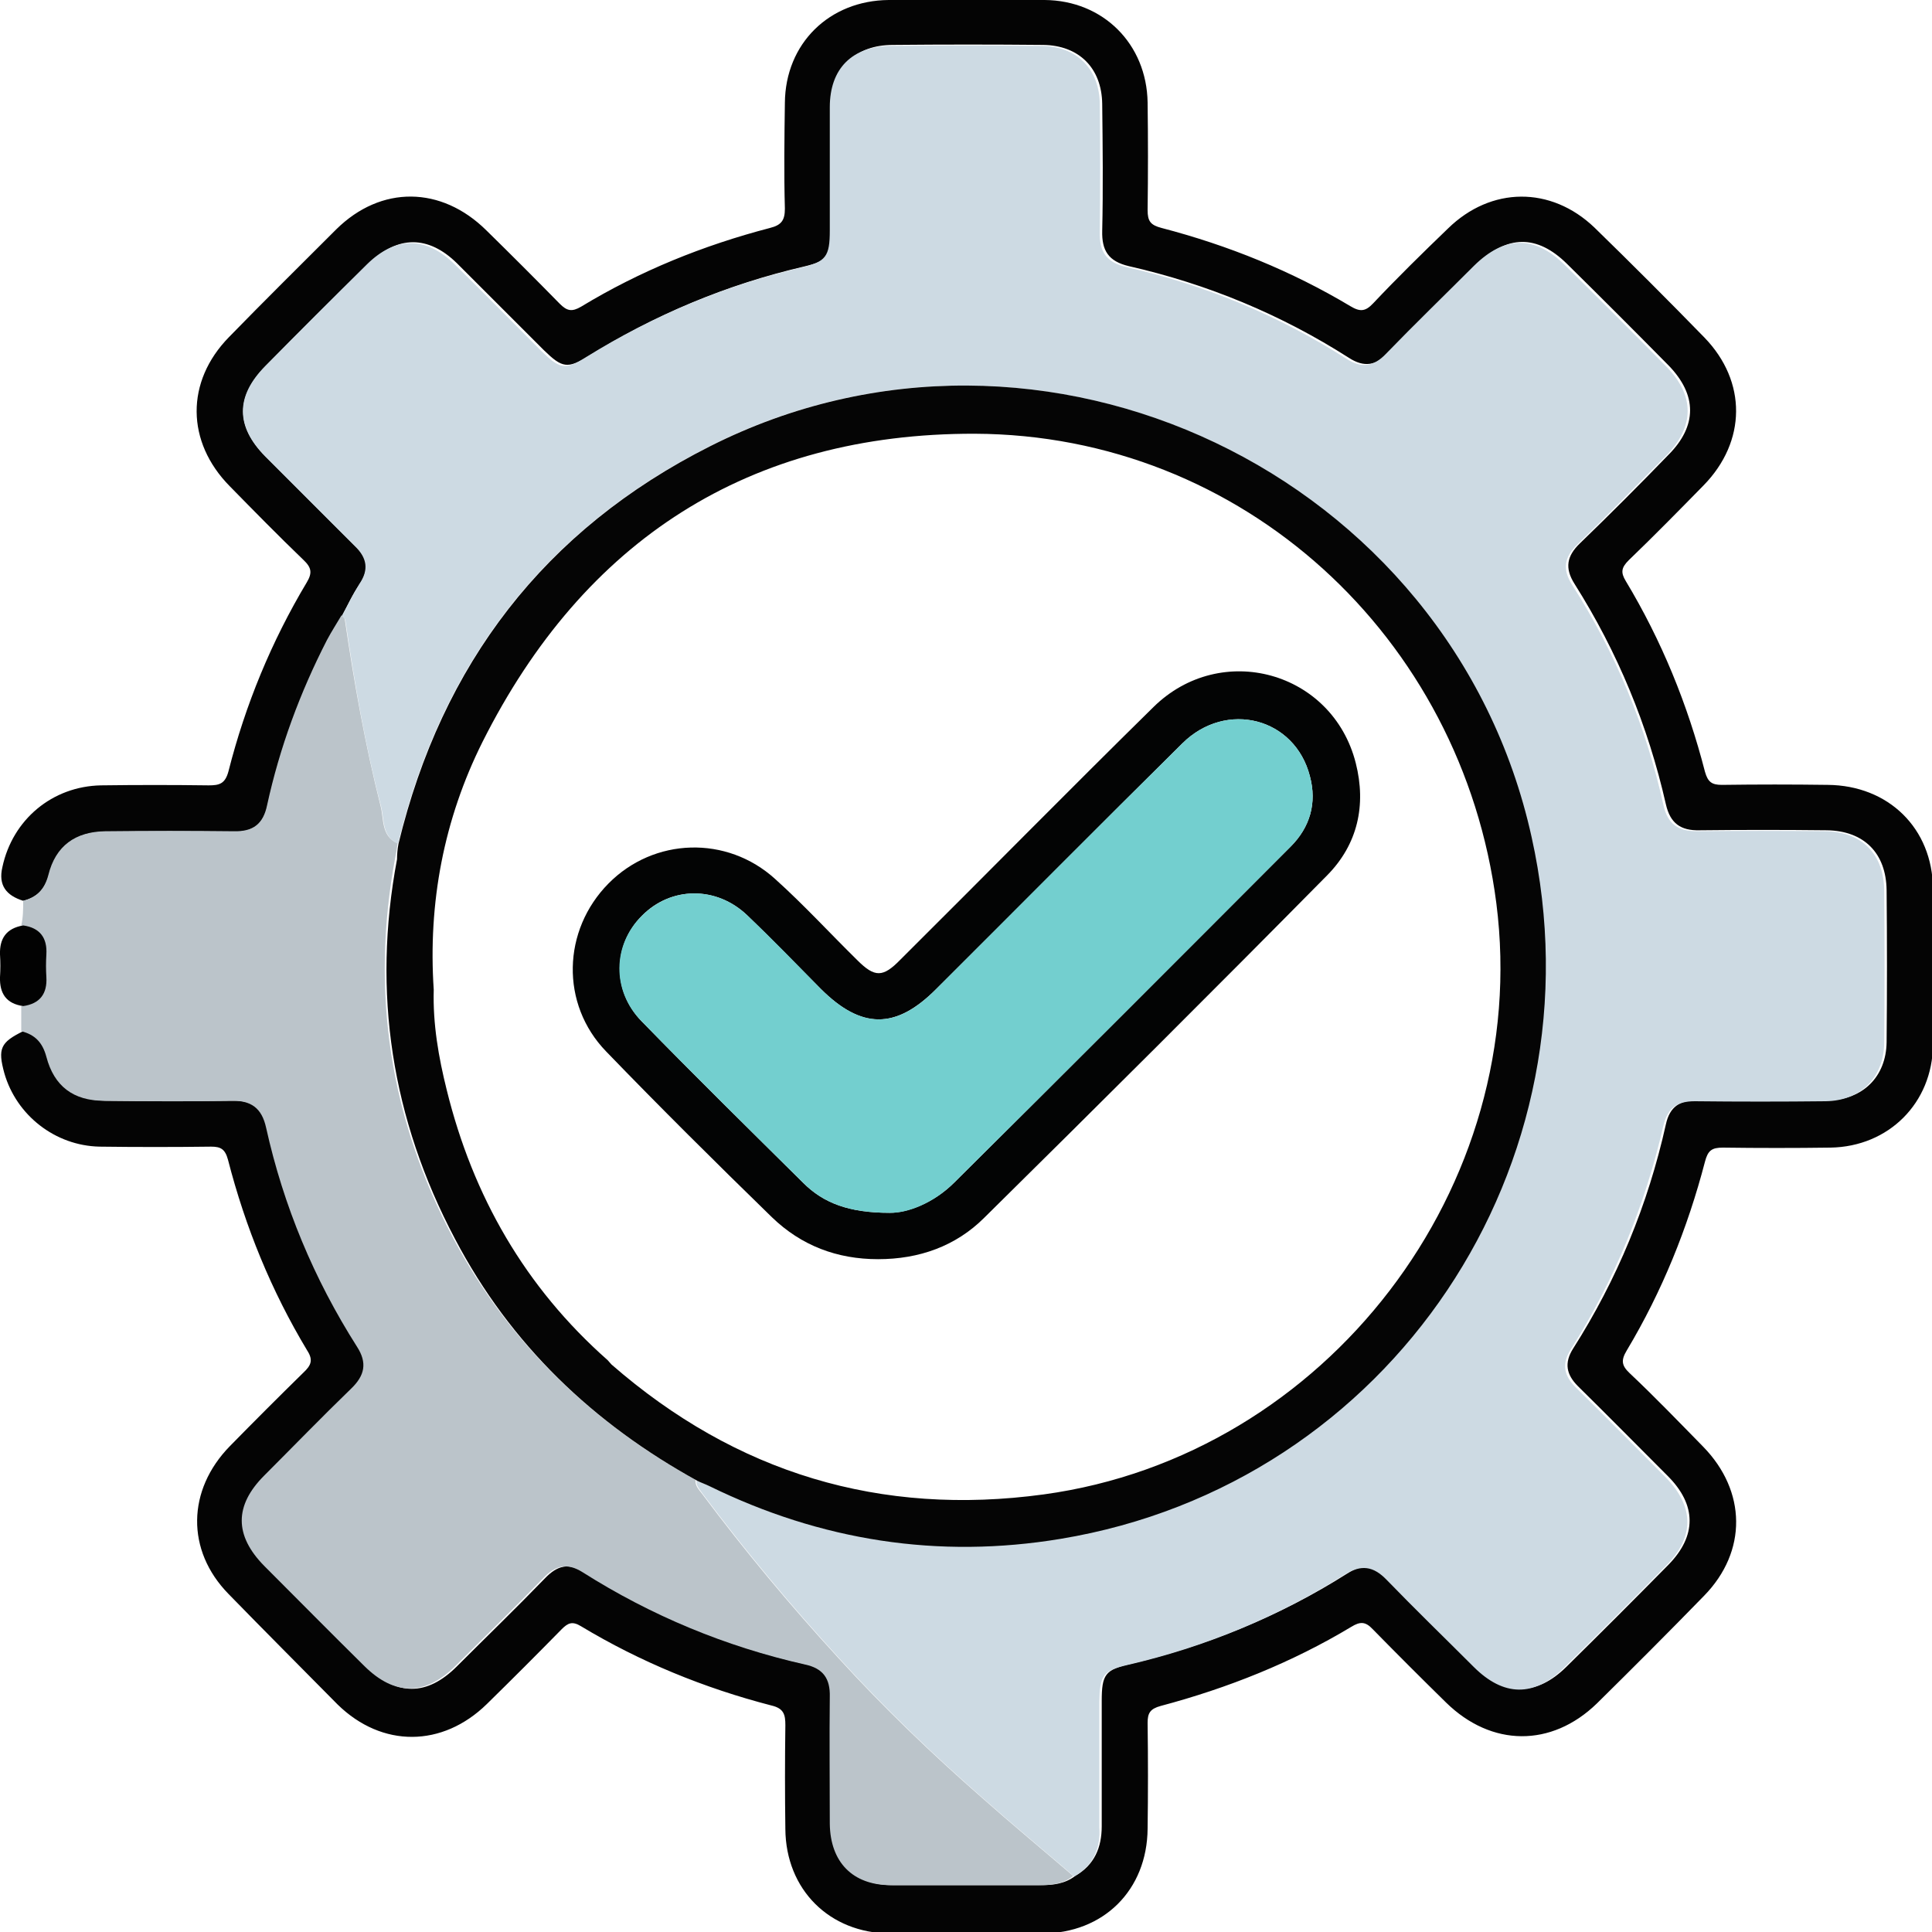
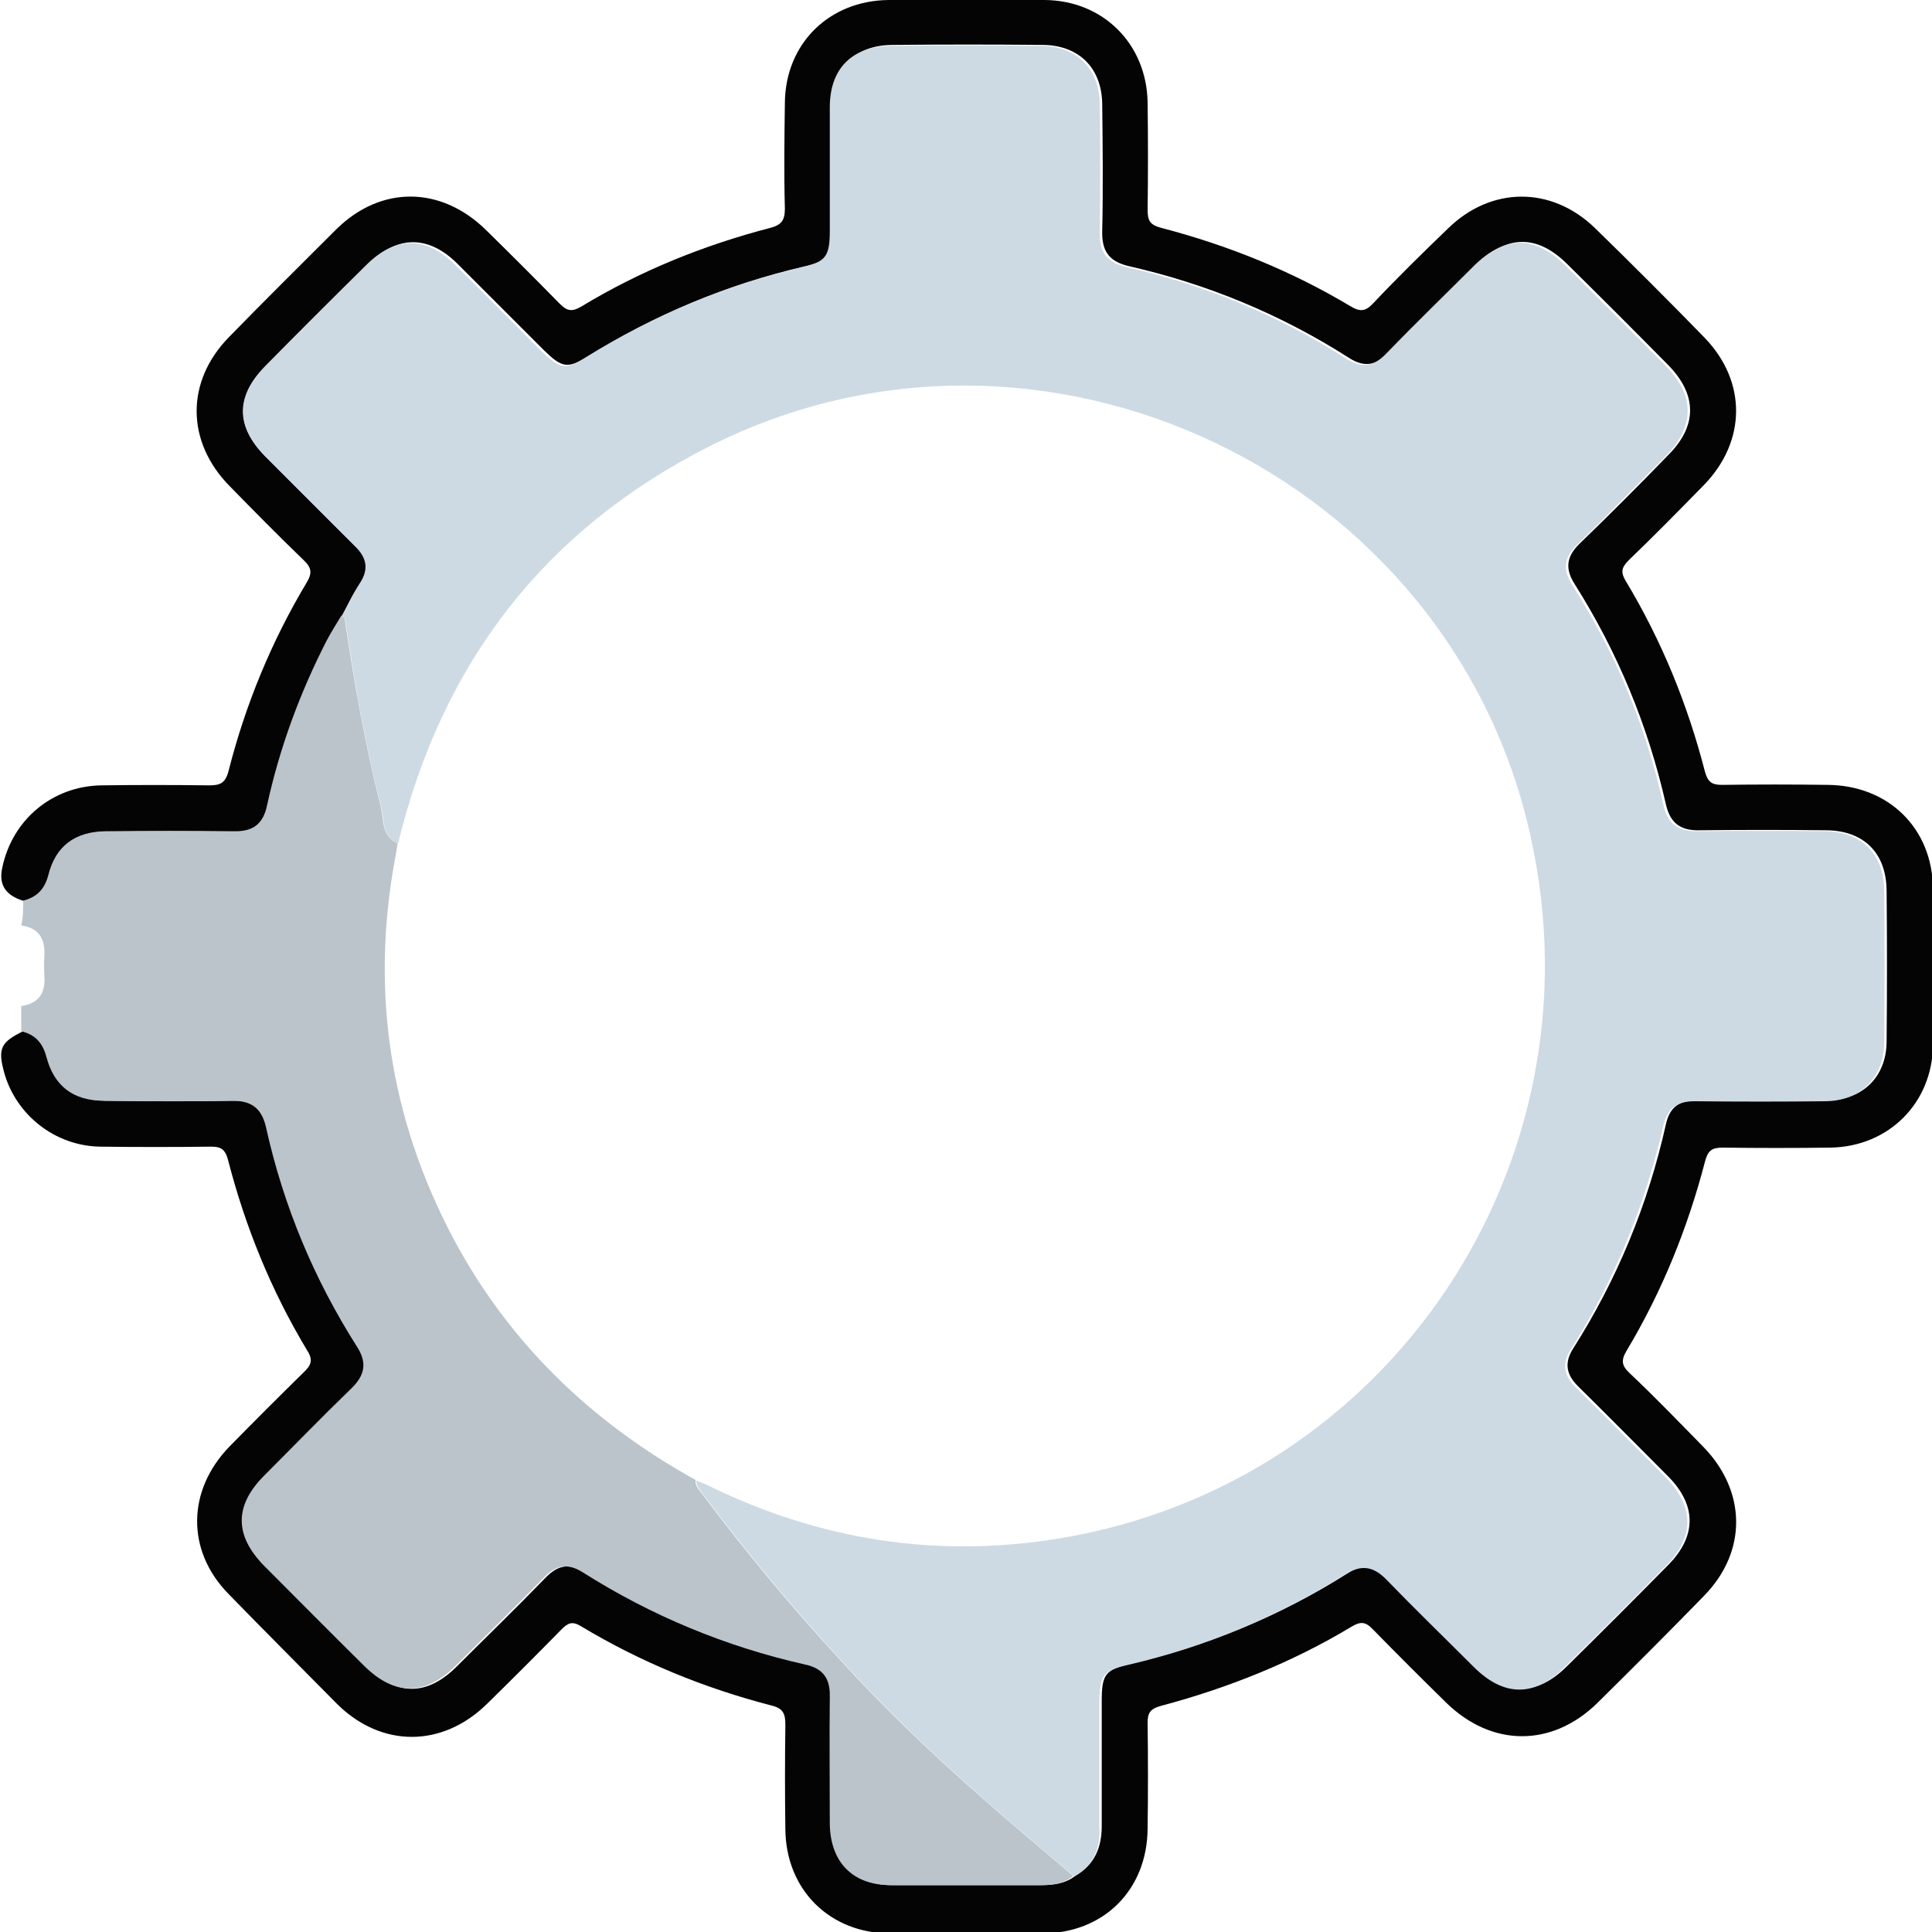
<svg xmlns="http://www.w3.org/2000/svg" version="1.1" id="Layer_1" x="0px" y="0px" viewBox="0 0 40 40" style="enable-background:new 0 0 40 40;" xml:space="preserve">
  <style type="text/css">
	.st0{fill:#EFCC80;}
	.st1{fill:#0E1A25;}
	.st2{fill:url(#SVGID_00000043442557784128041480000004680099406762931072_);}
	.st3{fill:#FFFFFF;}
	.st4{fill:#F48524;}
	.st5{fill:#040404;}
	.st6{fill:#BBC4CA;}
	.st7{fill:#020202;}
	.st8{fill:#CDDAE3;}
	.st9{fill:#050505;}
	.st10{fill:#030404;}
	.st11{fill:#73CFCF;}
	.st12{fill:#030303;}
	.st13{fill:#05599B;}
	.st14{fill:#333333;}
</style>
  <g>
    <rect y="0" class="st3" width="40" height="40" />
    <g>
      <path class="st5" d="M0.48,18.65c-0.35-0.11-0.52-0.32-0.43-0.7c0.21-0.98,1.03-1.67,2.04-1.69c0.74-0.01,1.49-0.01,2.23,0    c0.22,0,0.34-0.03,0.41-0.29c0.35-1.38,0.89-2.69,1.62-3.91c0.12-0.2,0.1-0.31-0.07-0.47c-0.52-0.5-1.02-1.01-1.52-1.52    C3.85,9.15,3.84,7.9,4.74,6.98c0.73-0.75,1.48-1.49,2.22-2.23c0.93-0.92,2.18-0.9,3.11,0.02c0.51,0.5,1.02,1.01,1.52,1.52    c0.15,0.15,0.25,0.17,0.44,0.06c1.22-0.74,2.53-1.27,3.91-1.63c0.24-0.06,0.31-0.16,0.31-0.4c-0.02-0.73-0.01-1.46,0-2.19    c0.01-1.23,0.92-2.12,2.15-2.13c1.08-0.01,2.15-0.01,3.23,0c1.21,0.01,2.11,0.91,2.13,2.12c0.01,0.74,0.01,1.49,0,2.23    c0,0.23,0.06,0.31,0.29,0.37c1.38,0.36,2.69,0.89,3.91,1.62c0.2,0.12,0.31,0.11,0.47-0.06c0.5-0.53,1.02-1.04,1.55-1.55    c0.89-0.87,2.13-0.88,3.03-0.02c0.77,0.75,1.53,1.51,2.28,2.28c0.88,0.91,0.87,2.15-0.02,3.06c-0.51,0.52-1.02,1.04-1.55,1.55    c-0.15,0.15-0.17,0.25-0.06,0.43c0.74,1.23,1.28,2.55,1.64,3.95c0.06,0.21,0.14,0.27,0.35,0.27c0.73-0.01,1.46-0.01,2.19,0    c1.26,0.01,2.17,0.9,2.18,2.15c0.01,1.08,0.01,2.15,0,3.23c-0.01,1.21-0.92,2.11-2.12,2.13c-0.74,0.01-1.49,0.01-2.23,0    c-0.23,0-0.31,0.06-0.37,0.29c-0.36,1.38-0.89,2.69-1.62,3.91c-0.12,0.2-0.11,0.31,0.06,0.47c0.52,0.49,1.02,1.01,1.52,1.52    c0.9,0.92,0.92,2.17,0.02,3.09c-0.73,0.75-1.47,1.49-2.22,2.23c-0.94,0.91-2.18,0.9-3.12-0.02c-0.51-0.5-1.02-1.01-1.52-1.52    c-0.15-0.16-0.26-0.16-0.44-0.05c-1.23,0.74-2.56,1.27-3.95,1.64c-0.22,0.06-0.27,0.15-0.27,0.35c0.01,0.73,0.01,1.46,0,2.19    c-0.01,1.27-0.91,2.17-2.19,2.17c-1.05,0.01-2.1,0.01-3.15,0c-1.25-0.01-2.15-0.91-2.16-2.16c-0.01-0.72-0.01-1.43,0-2.15    c0-0.22-0.03-0.35-0.29-0.41c-1.39-0.36-2.71-0.9-3.94-1.64c-0.18-0.11-0.27-0.07-0.4,0.06c-0.51,0.52-1.03,1.04-1.55,1.55    c-0.92,0.9-2.17,0.91-3.09,0.01C6.22,34.51,5.47,33.76,4.73,33c-0.88-0.9-0.86-2.15,0.03-3.06c0.5-0.51,1.01-1.02,1.52-1.52    c0.16-0.15,0.21-0.26,0.08-0.46c-0.74-1.23-1.28-2.55-1.64-3.95c-0.06-0.22-0.15-0.27-0.35-0.27c-0.77,0.01-1.54,0.01-2.31,0    c-0.92-0.02-1.72-0.65-1.97-1.52c-0.14-0.51-0.08-0.64,0.39-0.87c0.28,0.07,0.44,0.23,0.52,0.53c0.15,0.61,0.56,0.9,1.19,0.91    c0.88,0.01,1.75,0.01,2.63,0c0.41-0.01,0.63,0.14,0.73,0.56c0.36,1.62,0.99,3.13,1.88,4.53c0.22,0.34,0.17,0.6-0.12,0.87    c-0.61,0.59-1.21,1.2-1.8,1.8c-0.62,0.62-0.62,1.24,0,1.87c0.69,0.7,1.39,1.39,2.08,2.08c0.62,0.62,1.25,0.62,1.87,0    c0.61-0.61,1.23-1.21,1.83-1.83c0.25-0.26,0.49-0.32,0.81-0.12c1.42,0.9,2.96,1.54,4.6,1.91c0.38,0.08,0.53,0.29,0.52,0.67    c-0.01,0.88-0.01,1.75,0,2.63c0,0.79,0.47,1.27,1.26,1.27c1.02,0,2.04,0,3.07,0c0.26,0,0.5-0.03,0.71-0.19    c0.4-0.23,0.55-0.59,0.55-1.03c0-0.86,0-1.73,0-2.59c0-0.55,0.07-0.65,0.59-0.77c1.6-0.38,3.1-0.99,4.49-1.87    c0.34-0.22,0.6-0.18,0.87,0.11c0.59,0.61,1.2,1.21,1.8,1.8c0.62,0.62,1.25,0.63,1.87,0.02c0.71-0.7,1.41-1.4,2.11-2.11    c0.59-0.6,0.59-1.24-0.01-1.84c-0.62-0.62-1.23-1.24-1.86-1.86c-0.24-0.24-0.29-0.48-0.1-0.78c0.91-1.43,1.55-2.98,1.92-4.64    c0.08-0.37,0.29-0.5,0.65-0.5c0.9,0.01,1.81,0.01,2.71,0c0.72-0.01,1.2-0.49,1.21-1.2c0.01-1.05,0.01-2.1,0-3.15    c-0.01-0.77-0.47-1.23-1.24-1.24c-0.88-0.01-1.75-0.01-2.63,0c-0.39,0.01-0.61-0.14-0.7-0.54c-0.37-1.63-1-3.15-1.89-4.56    c-0.21-0.33-0.16-0.58,0.11-0.84c0.62-0.6,1.23-1.21,1.83-1.83c0.6-0.6,0.6-1.24,0.01-1.85c-0.7-0.71-1.4-1.41-2.11-2.11    c-0.62-0.61-1.24-0.6-1.87,0.02c-0.61,0.61-1.23,1.21-1.83,1.83c-0.25,0.26-0.5,0.3-0.81,0.1c-1.41-0.9-2.93-1.53-4.56-1.9    c-0.42-0.1-0.56-0.32-0.55-0.73c0.02-0.88,0.01-1.75,0-2.63c-0.01-0.74-0.48-1.21-1.22-1.22c-1.04-0.01-2.07-0.01-3.11,0    c-0.79,0-1.25,0.47-1.26,1.27c0,0.85,0,1.7,0,2.55c0,0.54-0.08,0.65-0.59,0.77c-1.59,0.37-3.07,0.99-4.45,1.85    c-0.44,0.27-0.55,0.25-0.93-0.12c-0.6-0.6-1.2-1.2-1.8-1.8c-0.59-0.58-1.23-0.58-1.81,0C6.9,6.17,6.2,6.87,5.5,7.58    c-0.62,0.63-0.62,1.25,0,1.87c0.62,0.62,1.23,1.24,1.86,1.86c0.25,0.24,0.29,0.48,0.09,0.78C7.3,12.3,7.2,12.53,7.08,12.75    c-0.1,0.17-0.21,0.33-0.3,0.51c-0.56,1.09-0.98,2.23-1.24,3.42c-0.09,0.39-0.3,0.55-0.69,0.54c-0.89-0.01-1.77-0.01-2.66,0    c-0.62,0-1.03,0.3-1.18,0.91C0.92,18.42,0.76,18.58,0.48,18.65z" />
      <path class="st6" d="M0.48,18.65c0.28-0.07,0.44-0.23,0.52-0.53c0.15-0.61,0.56-0.9,1.18-0.91c0.89-0.01,1.77-0.01,2.66,0    c0.4,0.01,0.61-0.15,0.69-0.54c0.26-1.19,0.68-2.33,1.24-3.42c0.09-0.17,0.2-0.34,0.3-0.51c0.03,0.03,0.07,0.06,0.07,0.09    c0.19,1.3,0.42,2.59,0.74,3.86c0.07,0.27,0.01,0.62,0.35,0.77c-0.01,0.1-0.03,0.21-0.05,0.31c-0.51,2.76-0.11,5.38,1.2,7.86    c1.16,2.18,2.87,3.82,5.02,5.01c-0.01,0.12,0.06,0.19,0.13,0.28c0.89,1.19,1.83,2.32,2.84,3.42c0.93,1.02,1.92,1.97,2.96,2.88    c0.62,0.55,1.26,1.08,1.89,1.62c-0.21,0.17-0.46,0.19-0.71,0.19c-1.02,0-2.04,0-3.07,0c-0.79,0-1.25-0.48-1.26-1.27    c0-0.88-0.01-1.75,0-2.63c0.01-0.38-0.14-0.59-0.52-0.67c-1.64-0.37-3.18-1.01-4.6-1.91c-0.32-0.2-0.56-0.14-0.81,0.12    c-0.6,0.62-1.22,1.22-1.83,1.83c-0.62,0.61-1.25,0.61-1.87,0c-0.7-0.69-1.39-1.39-2.08-2.08c-0.62-0.63-0.62-1.25,0-1.87    c0.6-0.6,1.19-1.21,1.8-1.8c0.28-0.27,0.34-0.53,0.12-0.87c-0.89-1.4-1.52-2.91-1.88-4.53c-0.09-0.41-0.31-0.57-0.73-0.56    c-0.88,0.02-1.75,0.01-2.63,0c-0.63,0-1.03-0.3-1.19-0.91c-0.08-0.3-0.24-0.46-0.52-0.53c0-0.17,0-0.35,0-0.52    c0.35-0.05,0.5-0.26,0.48-0.6c-0.01-0.16-0.01-0.32,0-0.47c0.01-0.34-0.13-0.55-0.48-0.6C0.48,18.99,0.48,18.82,0.48,18.65z" />
-       <path class="st7" d="M0.48,19.16c0.35,0.05,0.5,0.26,0.48,0.6c-0.01,0.16-0.01,0.32,0,0.47c0.02,0.34-0.13,0.55-0.48,0.6    c-0.35-0.05-0.49-0.26-0.48-0.6c0.01-0.16,0.01-0.31,0-0.47C-0.01,19.43,0.13,19.22,0.48,19.16z" />
      <path class="st8" d="M22.24,38.85c-0.63-0.54-1.27-1.07-1.89-1.62c-1.04-0.91-2.03-1.86-2.96-2.88c-1-1.09-1.95-2.23-2.84-3.42    c-0.06-0.09-0.14-0.16-0.13-0.28c0.08,0.04,0.17,0.07,0.25,0.11c2.31,1.13,4.74,1.51,7.27,1.09c6.83-1.13,11.26-7.75,9.75-14.53    C30.04,9.81,21.56,5.77,14.69,9.24c-3.43,1.73-5.55,4.51-6.45,8.23c-0.34-0.16-0.28-0.5-0.35-0.77c-0.33-1.27-0.55-2.56-0.74-3.86    c0-0.03-0.05-0.06-0.07-0.09c0.12-0.22,0.23-0.45,0.36-0.66c0.2-0.29,0.16-0.54-0.09-0.78c-0.62-0.62-1.24-1.24-1.86-1.86    c-0.61-0.62-0.62-1.24,0-1.87c0.7-0.71,1.4-1.41,2.11-2.11c0.59-0.58,1.22-0.58,1.81,0c0.61,0.6,1.2,1.2,1.8,1.8    c0.38,0.37,0.49,0.4,0.93,0.12c1.39-0.86,2.87-1.48,4.45-1.85c0.51-0.12,0.59-0.23,0.59-0.77c0-0.85,0-1.7,0-2.55    c0-0.8,0.46-1.26,1.26-1.27c1.04-0.01,2.07-0.01,3.11,0c0.74,0,1.22,0.48,1.22,1.22c0.01,0.88,0.01,1.75,0,2.63    c-0.01,0.41,0.13,0.63,0.55,0.73c1.63,0.37,3.15,1,4.56,1.9c0.31,0.2,0.56,0.16,0.81-0.1c0.6-0.62,1.22-1.22,1.83-1.83    c0.63-0.62,1.25-0.63,1.87-0.02c0.71,0.7,1.41,1.4,2.11,2.11c0.59,0.6,0.59,1.24-0.01,1.85c-0.61,0.61-1.21,1.23-1.83,1.83    c-0.27,0.26-0.32,0.51-0.11,0.84c0.9,1.41,1.53,2.93,1.89,4.56c0.09,0.4,0.31,0.54,0.7,0.54c0.88-0.01,1.75-0.01,2.63,0    c0.77,0,1.24,0.47,1.24,1.24c0.01,1.05,0.01,2.1,0,3.15c-0.01,0.71-0.49,1.19-1.21,1.2c-0.9,0.01-1.81,0.01-2.71,0    c-0.36,0-0.56,0.13-0.65,0.5c-0.38,1.65-1.01,3.2-1.92,4.64c-0.19,0.3-0.14,0.54,0.1,0.78c0.62,0.61,1.24,1.24,1.86,1.86    c0.6,0.61,0.61,1.24,0.01,1.84c-0.7,0.71-1.4,1.41-2.11,2.11c-0.62,0.61-1.25,0.6-1.87-0.02c-0.6-0.6-1.21-1.19-1.8-1.8    c-0.28-0.29-0.53-0.32-0.87-0.11c-1.39,0.88-2.89,1.5-4.49,1.87c-0.52,0.12-0.58,0.22-0.59,0.77c0,0.86,0,1.73,0,2.59    C22.79,38.26,22.64,38.62,22.24,38.85z" />
-       <path class="st9" d="M8.25,17.47c0.9-3.72,3.02-6.5,6.45-8.23c6.87-3.47,15.35,0.57,17.01,8.09c1.51,6.78-2.92,13.4-9.75,14.53    c-2.53,0.42-4.96,0.04-7.27-1.09c-0.08-0.04-0.17-0.07-0.25-0.11c-2.16-1.19-3.87-2.82-5.02-5.01c-1.31-2.48-1.72-5.1-1.2-7.86    C8.22,17.68,8.23,17.58,8.25,17.47z M12.58,28.16c0.03,0.03,0.05,0.06,0.08,0.09c2.58,2.25,5.57,3.15,8.95,2.69    c5.85-0.8,10.12-6.37,9.37-12.24c-0.71-5.52-5.26-9.7-10.8-9.72c-4.67-0.01-8.09,2.2-10.19,6.38c-0.8,1.6-1.13,3.33-1.01,5.13    c-0.02,0.71,0.1,1.4,0.27,2.08C9.79,24.76,10.87,26.65,12.58,28.16z" />
-       <path class="st10" d="M18.18,26.07c-0.85,0-1.59-0.28-2.2-0.87c-1.16-1.13-2.31-2.27-3.43-3.43c-0.95-0.98-0.91-2.51,0.05-3.48    c0.94-0.95,2.45-1,3.45-0.09c0.59,0.53,1.13,1.12,1.7,1.68c0.36,0.36,0.53,0.36,0.89-0.01c1.75-1.74,3.48-3.5,5.24-5.23    c1.4-1.38,3.71-0.74,4.19,1.16c0.22,0.87,0.04,1.68-0.59,2.32c-2.35,2.38-4.72,4.74-7.1,7.09C19.79,25.8,19.03,26.07,18.18,26.07z     M18.42,25.11c0.37,0,0.91-0.2,1.34-0.63c2.33-2.31,4.64-4.63,6.96-6.95c0.4-0.4,0.55-0.9,0.4-1.46    c-0.31-1.21-1.73-1.58-2.64-0.68c-1.71,1.69-3.4,3.4-5.1,5.09c-0.84,0.84-1.55,0.83-2.39-0.01c-0.51-0.51-1-1.02-1.52-1.52    c-0.64-0.61-1.58-0.6-2.18,0.01c-0.6,0.6-0.62,1.55-0.01,2.18c1.1,1.13,2.23,2.24,3.35,3.35C17.05,24.91,17.58,25.11,18.42,25.11z    " />
-       <path class="st11" d="M18.42,25.11c-0.84,0-1.37-0.2-1.79-0.62c-1.12-1.11-2.25-2.22-3.35-3.35c-0.62-0.63-0.6-1.58,0.01-2.18    c0.61-0.61,1.54-0.62,2.18-0.01c0.52,0.49,1.02,1.01,1.52,1.52c0.84,0.84,1.56,0.85,2.39,0.01c1.7-1.7,3.39-3.4,5.1-5.09    c0.91-0.9,2.33-0.53,2.64,0.68c0.15,0.56,0,1.06-0.4,1.46c-2.31,2.32-4.63,4.64-6.96,6.95C19.33,24.91,18.79,25.12,18.42,25.11z" />
    </g>
  </g>
</svg>